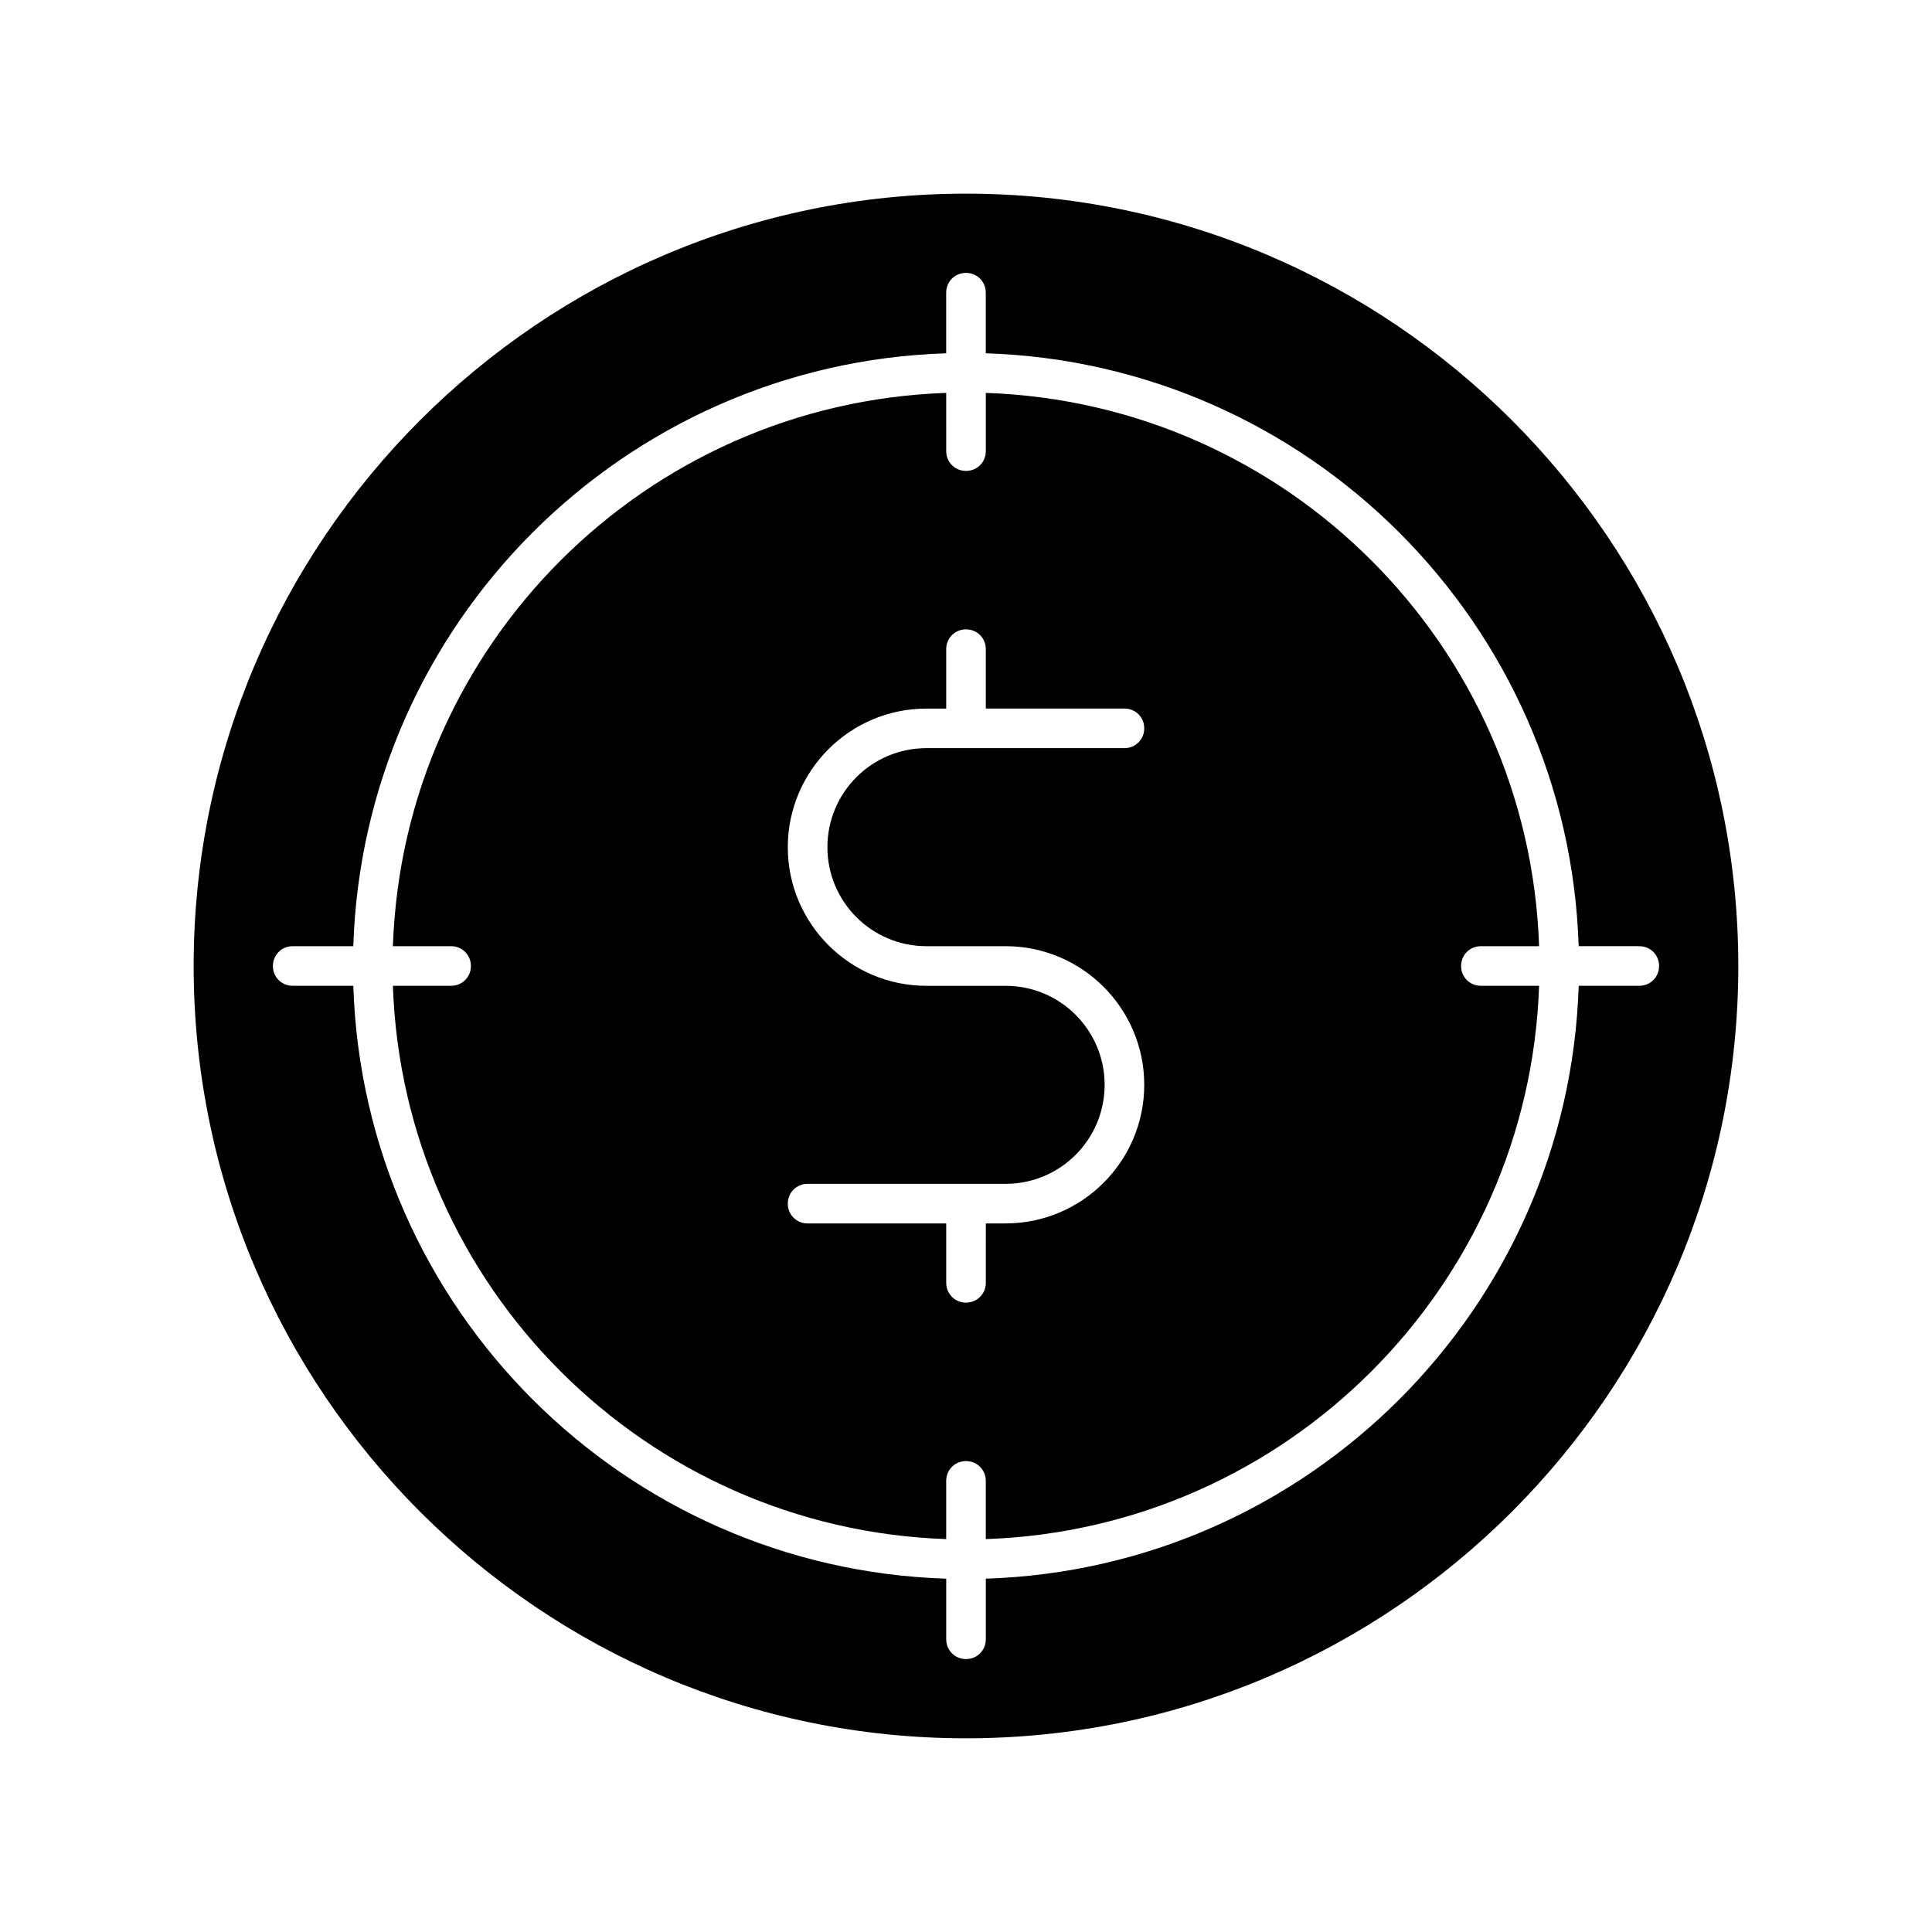
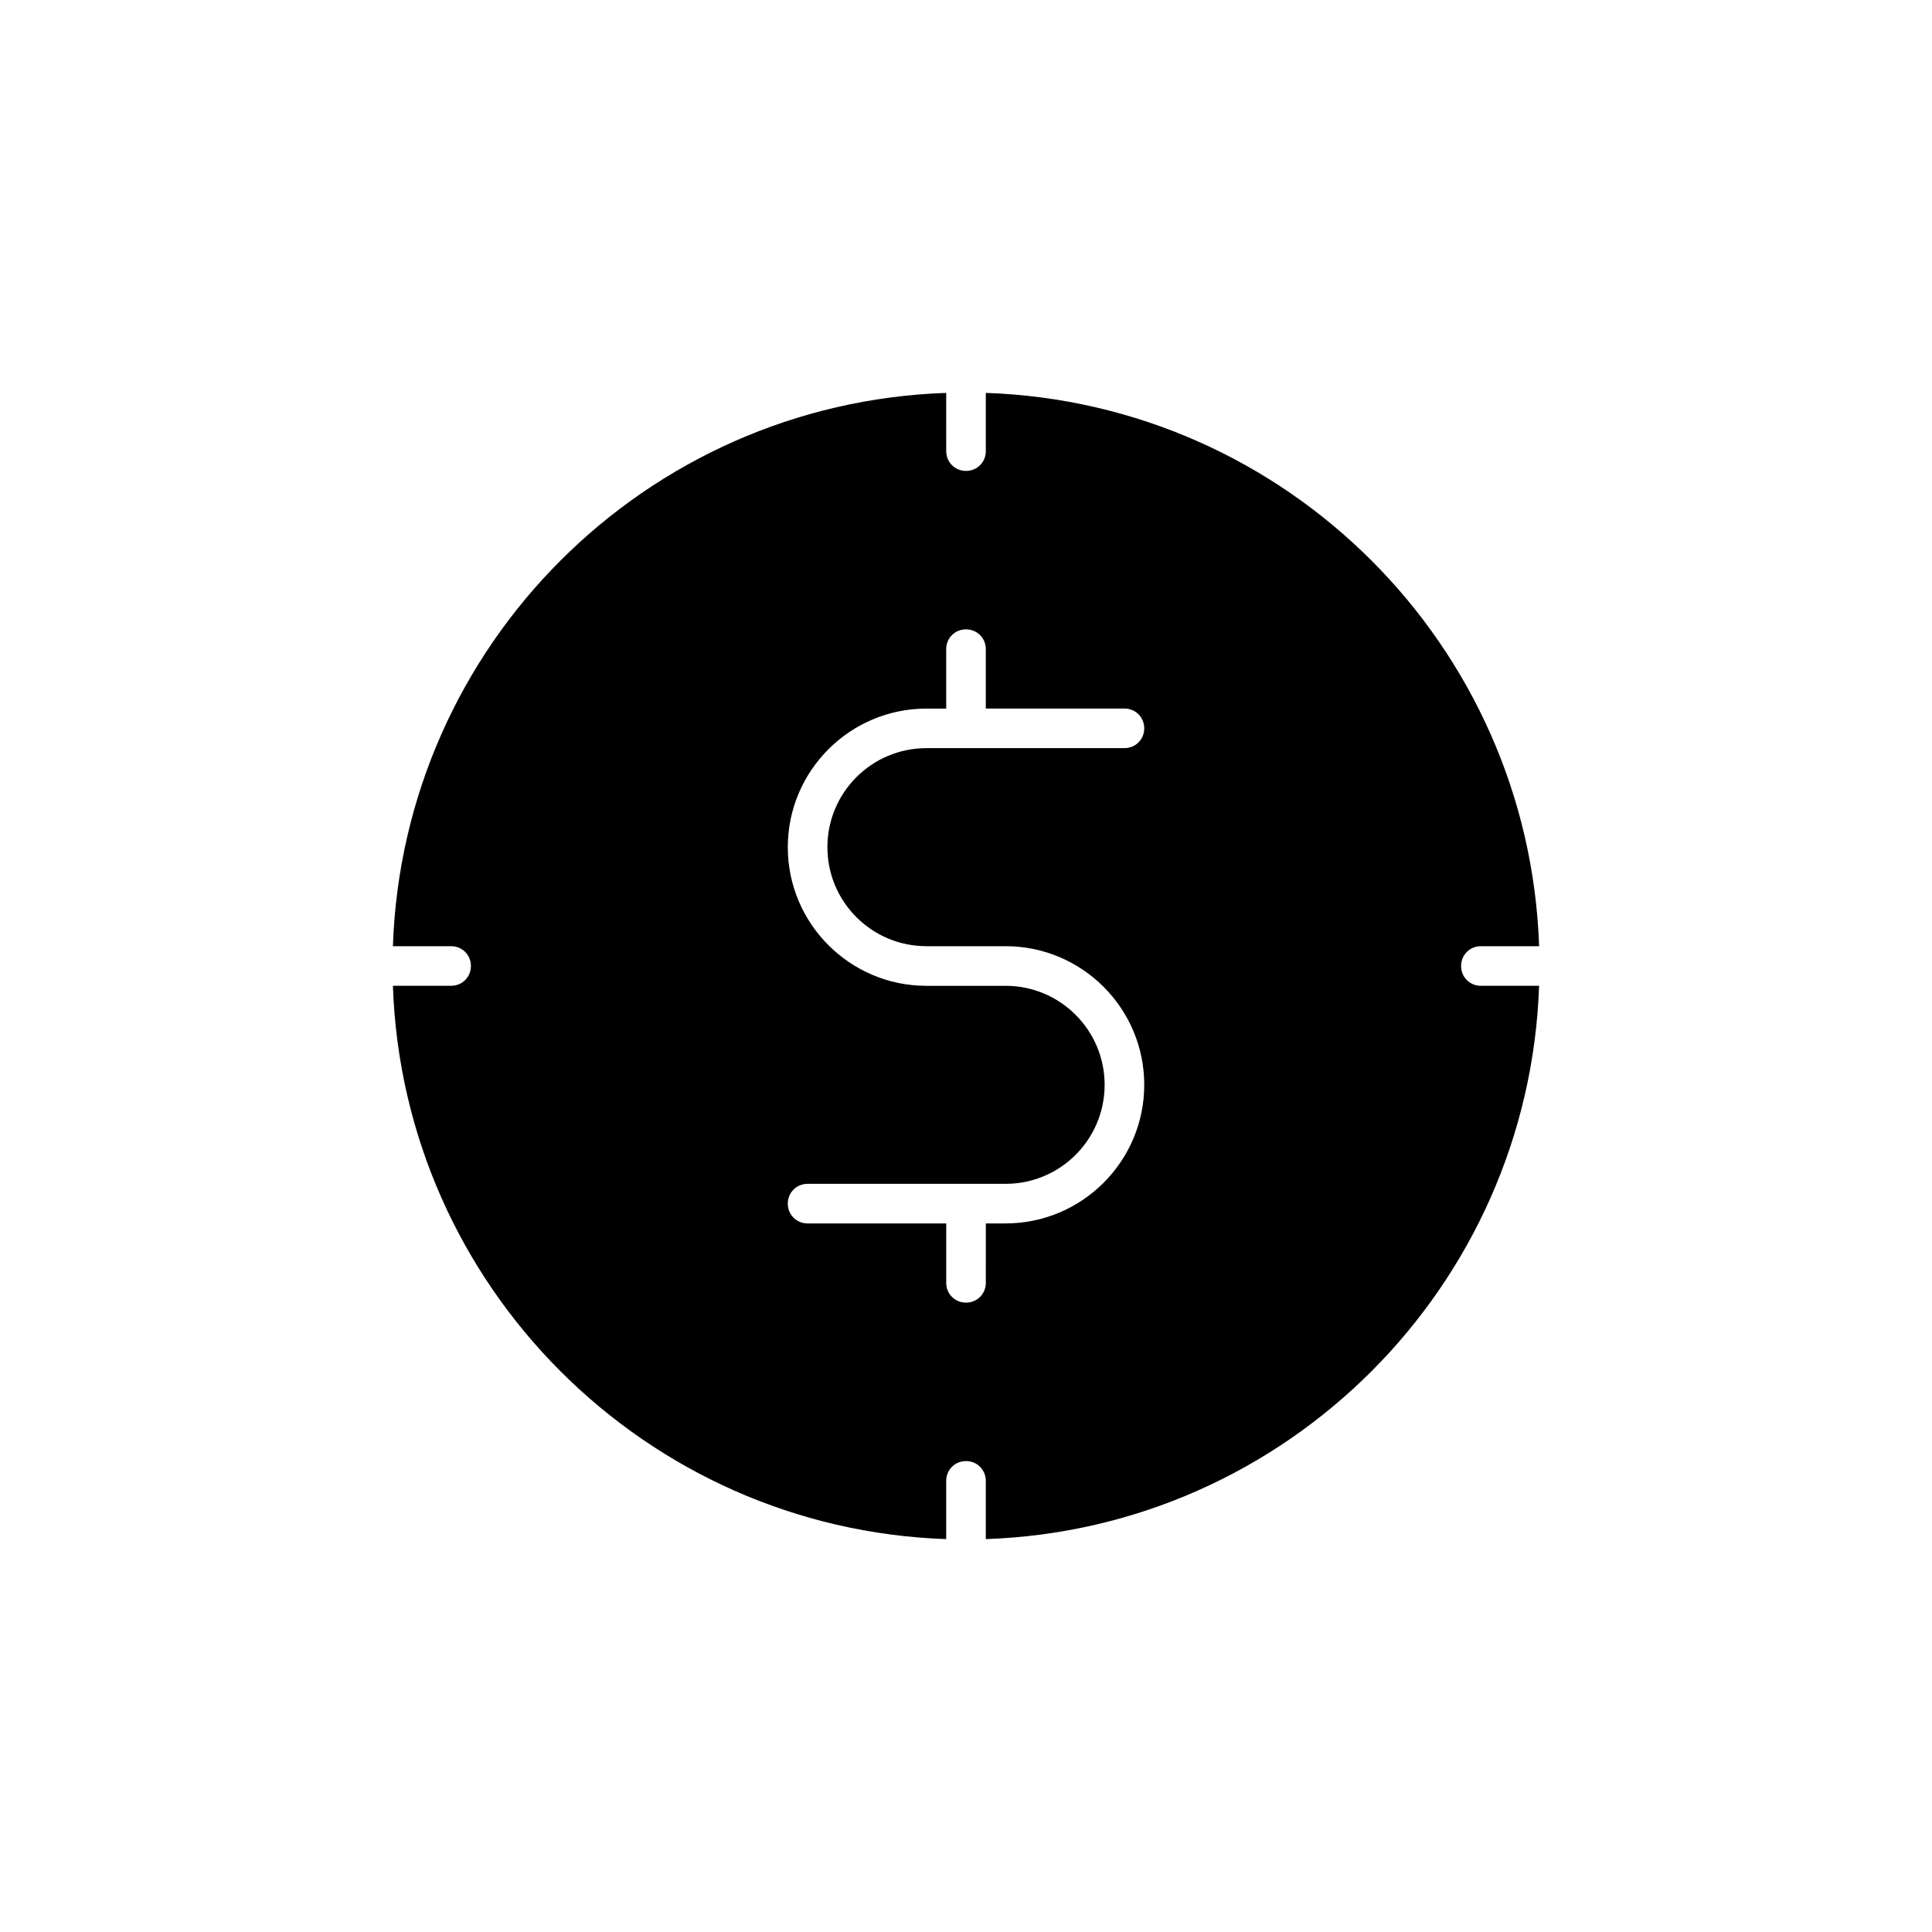
<svg xmlns="http://www.w3.org/2000/svg" fill="#000000" width="800px" height="800px" version="1.1" viewBox="144 144 512 512">
  <g>
-     <path d="m400 195.32c-112.83 0-204.68 91.844-204.68 204.68s91.84 204.67 204.67 204.67c112.84 0 204.68-91.84 204.68-204.67s-91.84-204.68-204.67-204.68zm178.43 199.43c2.938 0 5.246 2.309 5.246 5.246s-2.309 5.246-5.246 5.246h-16.059c-2.731 85.543-71.688 154.4-157.12 157.12v16.062c0 2.938-2.309 5.246-5.246 5.246s-5.246-2.309-5.246-5.246v-16.059c-85.547-2.727-154.4-71.582-157.13-157.12h-16.059c-2.938 0-5.246-2.309-5.246-5.246s2.309-5.246 5.246-5.246h16.059c2.731-85.547 71.582-154.4 157.12-157.13v-16.059c0-2.938 2.309-5.246 5.246-5.246s5.246 2.309 5.246 5.246v16.059c85.543 2.731 154.4 71.688 157.12 157.12z" />
-     <path d="m536.45 394.75h15.43c-2.727-79.77-66.859-143.9-146.63-146.63v15.43c0 2.938-2.309 5.246-5.246 5.246s-5.246-2.309-5.246-5.246l-0.004-15.43c-79.77 2.731-143.9 66.859-146.63 146.63h15.43c2.938 0 5.246 2.309 5.246 5.246s-2.309 5.246-5.246 5.246l-15.43 0.004c2.731 79.77 66.965 143.9 146.63 146.63v-15.43c0-2.938 2.309-5.246 5.246-5.246s5.246 2.309 5.246 5.246v15.43c79.77-2.731 143.9-66.965 146.63-146.63h-15.426c-2.938 0-5.246-2.309-5.246-5.246 0-2.941 2.309-5.25 5.246-5.25zm-146.94 0h20.992c20.258 0 36.734 16.48 36.734 36.734 0 20.258-16.48 36.734-36.734 36.734h-5.246l-0.004 15.746c0 2.938-2.309 5.246-5.246 5.246s-5.246-2.309-5.246-5.246v-15.742h-36.738c-2.938 0-5.246-2.309-5.246-5.246s2.309-5.246 5.246-5.246h52.48c14.484 0 26.238-11.754 26.238-26.238 0-14.484-11.754-26.238-26.238-26.238h-20.992c-20.258 0-36.734-16.48-36.734-36.734 0-20.258 16.48-36.734 36.734-36.734h5.246v-15.754c0-2.938 2.309-5.246 5.246-5.246s5.246 2.309 5.246 5.246v15.742h36.742c2.938 0 5.246 2.309 5.246 5.246s-2.309 5.246-5.246 5.246h-52.48c-14.484 0-26.238 11.754-26.238 26.238-0.004 14.492 11.754 26.246 26.238 26.246z" />
+     <path d="m536.45 394.75h15.43c-2.727-79.77-66.859-143.9-146.63-146.63v15.43c0 2.938-2.309 5.246-5.246 5.246s-5.246-2.309-5.246-5.246l-0.004-15.43c-79.77 2.731-143.9 66.859-146.63 146.63h15.43c2.938 0 5.246 2.309 5.246 5.246s-2.309 5.246-5.246 5.246l-15.43 0.004c2.731 79.77 66.965 143.9 146.63 146.63v-15.43c0-2.938 2.309-5.246 5.246-5.246s5.246 2.309 5.246 5.246v15.43c79.77-2.731 143.9-66.965 146.63-146.63h-15.426c-2.938 0-5.246-2.309-5.246-5.246 0-2.941 2.309-5.25 5.246-5.25zm-146.94 0h20.992c20.258 0 36.734 16.48 36.734 36.734 0 20.258-16.48 36.734-36.734 36.734h-5.246l-0.004 15.746c0 2.938-2.309 5.246-5.246 5.246s-5.246-2.309-5.246-5.246v-15.742h-36.738c-2.938 0-5.246-2.309-5.246-5.246s2.309-5.246 5.246-5.246h52.48c14.484 0 26.238-11.754 26.238-26.238 0-14.484-11.754-26.238-26.238-26.238h-20.992c-20.258 0-36.734-16.48-36.734-36.734 0-20.258 16.48-36.734 36.734-36.734h5.246v-15.754c0-2.938 2.309-5.246 5.246-5.246s5.246 2.309 5.246 5.246v15.742h36.742c2.938 0 5.246 2.309 5.246 5.246s-2.309 5.246-5.246 5.246h-52.48c-14.484 0-26.238 11.754-26.238 26.238-0.004 14.492 11.754 26.246 26.238 26.246" />
  </g>
</svg>